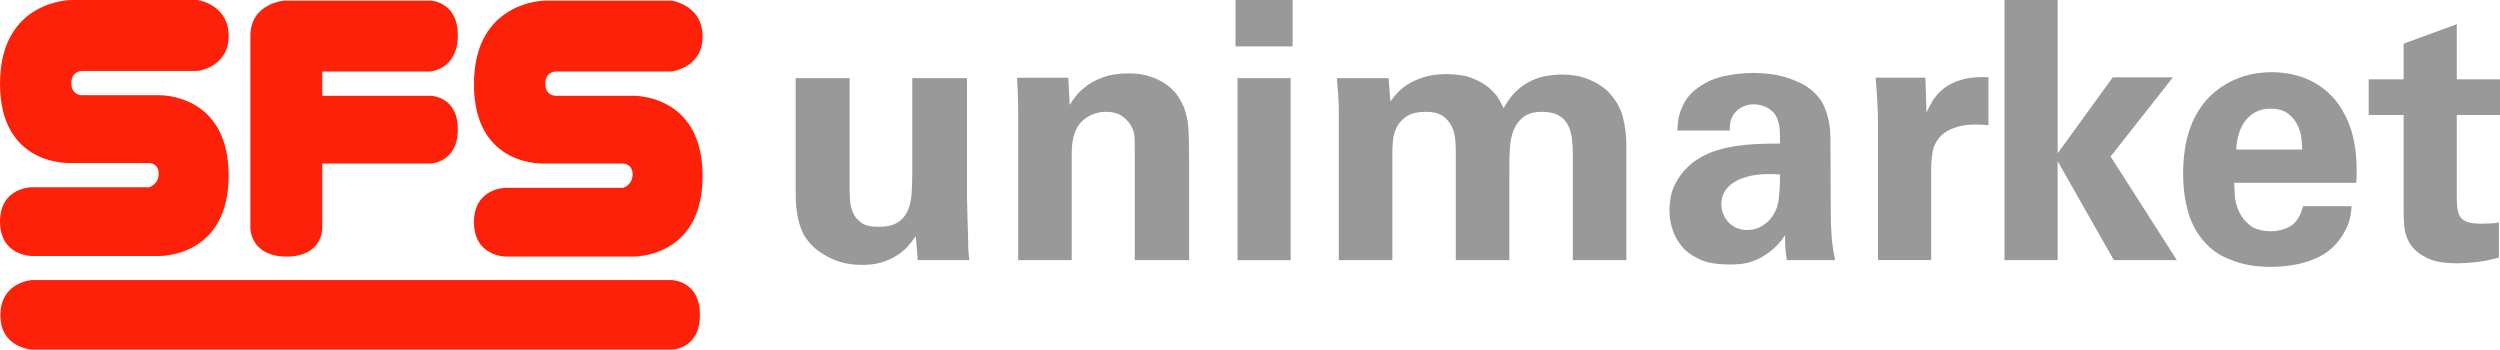
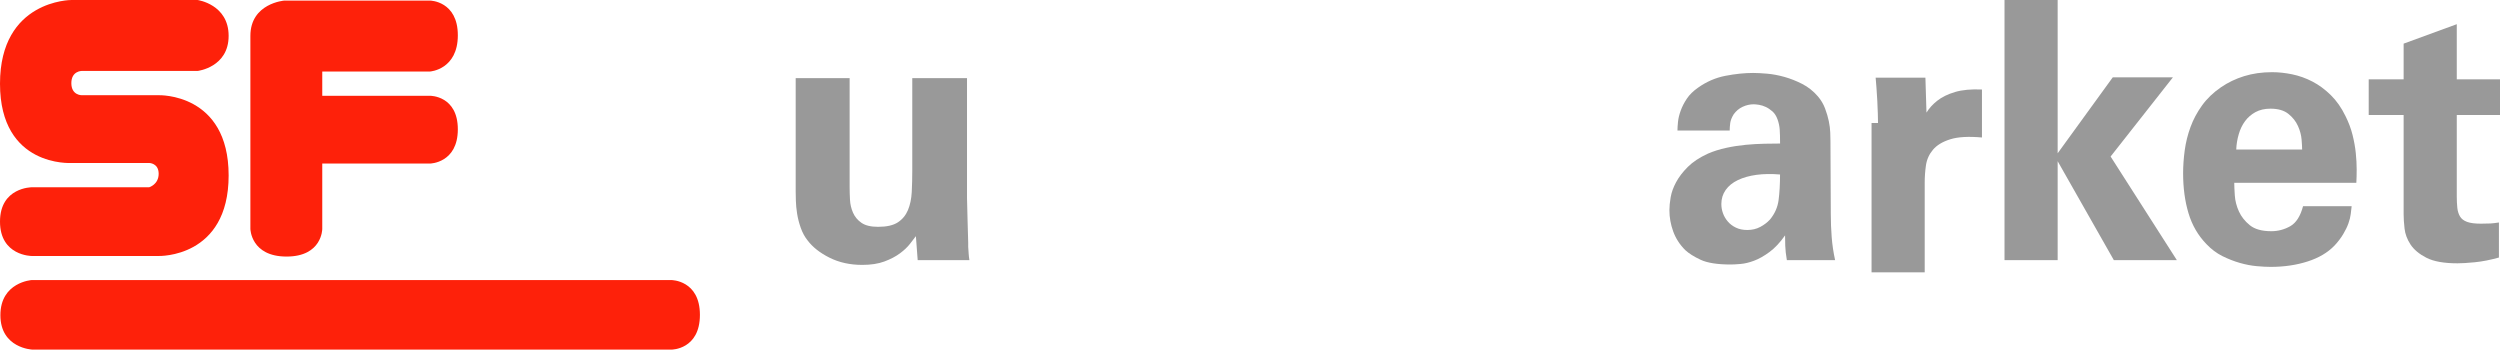
<svg xmlns="http://www.w3.org/2000/svg" width="197.004" height="27.549" viewBox="0 0 197.004 27.549" overflow="visible" enable-background="new 0 0 197.004 27.549" xml:space="preserve">
  <g id="Ebene_1">
    <g>
      <g>
        <path fill="#999999" d="M66.952,6.156v8.562c0,0.322,0.009,0.664,0.028,1.023c0.019,0.361,0.099,0.702,0.241,1.024      c0.142,0.322,0.364,0.588,0.667,0.796c0.303,0.209,0.738,0.313,1.305,0.313c0.681,0,1.201-0.118,1.561-0.355      s0.625-0.56,0.795-0.967c0.17-0.407,0.27-0.882,0.298-1.423c0.028-0.54,0.042-1.113,0.042-1.721V6.156h4.313v9.458      c0.021,0.777,0.036,1.396,0.047,1.861c0.01,0.463,0.021,0.823,0.031,1.079c0.01,0.256,0.016,0.45,0.016,0.582      c0,0.114,0,0.218,0,0.313c0.016,0.208,0.027,0.384,0.035,0.525s0.027,0.317,0.059,0.525h-4.075l-0.142-1.89      c-0.113,0.152-0.27,0.354-0.468,0.609c-0.199,0.255-0.463,0.505-0.794,0.75s-0.737,0.457-1.219,0.637      c-0.482,0.179-1.063,0.269-1.744,0.269c-0.964,0-1.825-0.189-2.581-0.568c-0.756-0.379-1.333-0.833-1.73-1.364      c-0.227-0.283-0.406-0.615-0.539-0.994s-0.227-0.748-0.284-1.107c-0.057-0.36-0.09-0.701-0.099-1.023      c-0.01-0.322-0.014-0.568-0.014-0.738V6.156H66.952z" />
-         <path fill="#999999" d="M80.234,8.733c0-0.019,0-0.113,0-0.283c0-0.189-0.005-0.411-0.016-0.666      c-0.011-0.256-0.021-0.534-0.031-0.837c-0.011-0.302-0.026-0.576-0.047-0.822h4.042l0.114,2.149      c0.094-0.17,0.245-0.392,0.453-0.666c0.208-0.273,0.491-0.547,0.85-0.821c0.359-0.274,0.812-0.51,1.36-0.708      s1.209-0.297,1.983-0.297c0.699,0,1.303,0.095,1.813,0.284c0.51,0.189,0.939,0.421,1.289,0.695      c0.35,0.274,0.624,0.567,0.822,0.88c0.198,0.312,0.344,0.59,0.44,0.836c0.074,0.227,0.141,0.449,0.197,0.666      c0.057,0.219,0.1,0.482,0.128,0.795c0.028,0.312,0.047,0.694,0.057,1.148c0.009,0.453,0.015,1.012,0.015,1.673V20.5h-4.282      v-8.907c0-0.303-0.01-0.582-0.028-0.837c-0.019-0.255-0.085-0.497-0.199-0.724c-0.151-0.321-0.393-0.604-0.724-0.851      c-0.332-0.246-0.771-0.369-1.32-0.369c-0.454,0-0.875,0.1-1.264,0.298c-0.388,0.199-0.696,0.469-0.922,0.809      c-0.133,0.189-0.251,0.463-0.355,0.822c-0.104,0.359-0.156,0.813-0.156,1.361V20.5h-4.219V8.733z" />
-         <path fill="#999999" d="M97.36,0h4.5v3.656h-4.5V0z M97.516,6.156h4.187V20.5h-4.187V6.156z" />
-         <path fill="#999999" d="M105.502,8.854c0-0.454-0.016-0.904-0.047-1.35c-0.031-0.444-0.068-0.894-0.109-1.349h4.076l0.143,1.837      c0.113-0.15,0.273-0.349,0.482-0.594c0.207-0.245,0.48-0.48,0.82-0.707c0.34-0.226,0.766-0.424,1.275-0.594      s1.123-0.255,1.84-0.255c0.813,0,1.492,0.108,2.039,0.325c0.549,0.217,0.992,0.472,1.332,0.764s0.596,0.589,0.766,0.891      s0.291,0.537,0.367,0.707c0.303-0.564,0.643-1.021,1.021-1.37c0.377-0.349,0.77-0.616,1.178-0.805      c0.406-0.188,0.813-0.315,1.219-0.381s0.799-0.099,1.178-0.099c0.719,0,1.338,0.095,1.857,0.284s0.949,0.407,1.291,0.652      c0.34,0.246,0.609,0.502,0.807,0.768c0.199,0.266,0.336,0.464,0.412,0.596c0.189,0.322,0.33,0.664,0.426,1.023      c0.094,0.359,0.166,0.724,0.213,1.093s0.07,0.743,0.07,1.122c0,0.359,0,0.691,0,0.994V20.5h-4.219v-8.446      c0-0.379-0.023-0.762-0.07-1.15c-0.049-0.389-0.152-0.74-0.313-1.053c-0.162-0.313-0.402-0.564-0.725-0.754      s-0.758-0.284-1.307-0.284c-0.625,0-1.113,0.133-1.463,0.398c-0.352,0.266-0.611,0.611-0.781,1.038      c-0.172,0.426-0.271,0.91-0.299,1.449c-0.029,0.541-0.043,1.076-0.043,1.607V20.5h-4.219v-8.531      c0-0.284-0.014-0.606-0.043-0.966c-0.027-0.361-0.117-0.702-0.27-1.024c-0.15-0.322-0.383-0.597-0.695-0.825      c-0.313-0.227-0.764-0.341-1.35-0.341c-0.664,0-1.174,0.124-1.535,0.37c-0.359,0.246-0.619,0.54-0.781,0.881      c-0.16,0.342-0.256,0.697-0.283,1.066c-0.029,0.37-0.043,0.678-0.043,0.924V20.5h-4.219V8.854z" />
        <path fill="#999999" d="M140.807,20.5c-0.074-0.433-0.117-0.814-0.127-1.145c-0.01-0.329-0.014-0.599-0.014-0.806      c-0.398,0.566-0.811,1.006-1.236,1.316c-0.426,0.313-0.828,0.539-1.207,0.68c-0.379,0.143-0.732,0.227-1.064,0.256      c-0.33,0.027-0.592,0.042-0.781,0.042c-1.041,0-1.826-0.123-2.357-0.368c-0.529-0.246-0.936-0.502-1.221-0.767      c-0.436-0.435-0.752-0.927-0.951-1.476c-0.199-0.548-0.297-1.105-0.297-1.673c0-0.284,0.031-0.62,0.098-1.007      c0.066-0.389,0.209-0.785,0.428-1.191c0.217-0.406,0.525-0.809,0.922-1.206c0.398-0.397,0.928-0.747,1.59-1.05      c0.436-0.188,0.914-0.34,1.436-0.453c0.52-0.113,1.035-0.193,1.547-0.241s1.004-0.075,1.477-0.085      c0.475-0.01,0.881-0.015,1.223-0.015c0-0.473-0.01-0.842-0.029-1.106c-0.02-0.266-0.076-0.53-0.17-0.795      c-0.096-0.265-0.227-0.473-0.396-0.625c-0.172-0.15-0.346-0.27-0.525-0.354s-0.359-0.142-0.539-0.171      c-0.18-0.027-0.318-0.042-0.412-0.042c-0.303,0-0.596,0.066-0.879,0.198c-0.285,0.133-0.521,0.332-0.709,0.596      c-0.152,0.246-0.242,0.479-0.271,0.695c-0.027,0.219-0.041,0.412-0.041,0.582h-4.115c0-0.189,0.014-0.421,0.043-0.695      c0.027-0.274,0.1-0.567,0.213-0.879c0.113-0.313,0.273-0.625,0.482-0.938c0.207-0.312,0.5-0.6,0.879-0.865      c0.662-0.472,1.381-0.785,2.156-0.936s1.504-0.227,2.186-0.227c0.303,0,0.672,0.019,1.107,0.057      c0.434,0.038,0.889,0.123,1.361,0.255c0.473,0.133,0.939,0.317,1.402,0.553s0.875,0.563,1.234,0.979      c0.244,0.284,0.434,0.601,0.566,0.95s0.23,0.686,0.297,1.008c0.066,0.32,0.104,0.619,0.113,0.893      c0.01,0.275,0.016,0.496,0.016,0.666l0.027,5.759c0,0.605,0.023,1.21,0.07,1.815s0.137,1.211,0.27,1.815H140.807z M140.27,13.75      c-0.682-0.057-1.301-0.047-1.859,0.028c-0.559,0.076-1.045,0.213-1.461,0.412s-0.738,0.459-0.965,0.781s-0.34,0.691-0.34,1.107      c0,0.246,0.041,0.488,0.127,0.725c0.084,0.237,0.213,0.455,0.383,0.654s0.383,0.359,0.639,0.482s0.553,0.185,0.895,0.185      c0.377,0,0.719-0.08,1.021-0.241s0.557-0.355,0.766-0.582c0.377-0.455,0.605-0.967,0.68-1.535      C140.23,15.198,140.27,14.526,140.27,13.75z" />
-         <path fill="#999999" d="M147.99,9.691c0-0.17-0.006-0.411-0.014-0.723c-0.01-0.312-0.023-0.647-0.041-1.007      s-0.041-0.703-0.066-1.035c-0.027-0.33-0.049-0.6-0.066-0.808h3.922l0.084,2.755c0.133-0.303,0.303-0.625,0.51-0.967      c0.209-0.341,0.492-0.654,0.852-0.938c0.359-0.285,0.822-0.512,1.391-0.683c0.566-0.17,1.277-0.237,2.129-0.199v3.781      c-1.061-0.095-1.893-0.048-2.498,0.142s-1.059,0.463-1.361,0.822c-0.303,0.358-0.488,0.77-0.555,1.232s-0.098,0.92-0.098,1.373      v7.056h-4.188V9.691z" />
+         <path fill="#999999" d="M147.99,9.691c0-0.17-0.006-0.411-0.014-0.723c-0.01-0.312-0.023-0.647-0.041-1.007      s-0.041-0.703-0.066-1.035c-0.027-0.33-0.049-0.6-0.066-0.808h3.922l0.084,2.755c0.209-0.341,0.492-0.654,0.852-0.938c0.359-0.285,0.822-0.512,1.391-0.683c0.566-0.17,1.277-0.237,2.129-0.199v3.781      c-1.061-0.095-1.893-0.048-2.498,0.142s-1.059,0.463-1.361,0.822c-0.303,0.358-0.488,0.77-0.555,1.232s-0.098,0.92-0.098,1.373      v7.056h-4.188V9.691z" />
        <path fill="#999999" d="M157.959,0h4.188v12.079l4.342-5.985l4.738,0.002l-4.908,6.238l5.221,8.166h-4.965l-4.428-7.798V20.5      h-4.188V0z" />
        <path fill="#999999" d="M176.063,14.406c0,0.226,0.014,0.556,0.043,0.989c0.027,0.433,0.137,0.855,0.326,1.27      c0.188,0.414,0.477,0.777,0.865,1.088c0.387,0.311,0.949,0.466,1.688,0.466c0.529,0,1.025-0.131,1.49-0.394      c0.463-0.263,0.799-0.787,1.008-1.575h3.83c-0.02,0.17-0.043,0.372-0.07,0.608c-0.029,0.236-0.09,0.486-0.186,0.75      c-0.094,0.264-0.232,0.547-0.412,0.848c-0.18,0.303-0.41,0.604-0.693,0.906c-0.531,0.547-1.234,0.962-2.115,1.244      c-0.879,0.283-1.85,0.425-2.908,0.425c-0.303,0-0.666-0.019-1.092-0.057s-0.871-0.123-1.334-0.255      c-0.463-0.133-0.922-0.313-1.377-0.539c-0.453-0.227-0.871-0.539-1.248-0.936c-0.664-0.682-1.137-1.494-1.42-2.439      c-0.285-0.945-0.426-1.995-0.426-3.148c0-0.586,0.043-1.191,0.127-1.814c0.086-0.625,0.236-1.234,0.455-1.83      c0.217-0.596,0.52-1.162,0.908-1.701c0.387-0.539,0.885-1.017,1.49-1.433c0.549-0.378,1.158-0.671,1.83-0.879      s1.404-0.312,2.199-0.312c0.512,0,1.041,0.057,1.59,0.17c0.549,0.114,1.078,0.303,1.588,0.568      c0.512,0.265,0.994,0.62,1.447,1.065c0.455,0.445,0.842,0.998,1.164,1.661c0.246,0.492,0.43,0.985,0.553,1.478      s0.209,0.97,0.256,1.434s0.07,0.895,0.07,1.292s-0.01,0.748-0.027,1.051H176.063z M181.412,11.781      c0-0.171-0.016-0.432-0.043-0.783c-0.029-0.351-0.123-0.707-0.285-1.067c-0.16-0.361-0.41-0.68-0.752-0.955      c-0.34-0.275-0.813-0.413-1.418-0.413c-0.453,0-0.846,0.091-1.178,0.271c-0.33,0.181-0.605,0.418-0.822,0.713      c-0.219,0.294-0.383,0.636-0.496,1.025c-0.115,0.389-0.182,0.793-0.199,1.21H181.412z" />
        <path fill="#999999" d="M196.918,20.294c-0.68,0.19-1.309,0.313-1.887,0.371c-0.576,0.057-1.035,0.085-1.375,0.085      c-1.064,0-1.881-0.146-2.451-0.438c-0.57-0.293-0.988-0.642-1.254-1.047c-0.266-0.406-0.422-0.826-0.469-1.26      c-0.049-0.434-0.072-0.802-0.072-1.104V9.063h-2.752V6.25h2.752V3.439l4.188-1.533V6.25h3.406v2.813h-3.406v6.442      c0,0.32,0.016,0.613,0.043,0.877c0.029,0.264,0.1,0.49,0.213,0.678c0.113,0.189,0.299,0.33,0.553,0.424      c0.256,0.095,0.621,0.142,1.094,0.142c0.32,0,0.572-0.005,0.752-0.016s0.402-0.036,0.666-0.078V20.294z" />
      </g>
      <path fill="#FE210A" d="M2.504,22.068c0,0-2.473,0.159-2.473,2.769c0,2.608,2.514,2.712,2.514,2.712h50.379     c0,0,2.23,0,2.23-2.738c0-2.742-2.251-2.742-2.251-2.742H2.504z" />
-       <path fill="#FE210A" d="M39.853,14.801c0,0-2.505-0.001-2.505,2.707c0,2.709,2.505,2.709,2.505,2.709h9.997     c0,0,5.515,0.174,5.515-6.346c0-6.521-5.515-6.323-5.515-6.323h-6.066c0,0-0.815,0.011-0.815-0.951s0.815-0.962,0.815-0.962     h9.137c0,0,2.444-0.281,2.444-2.764c0-2.484-2.444-2.825-2.444-2.825h-9.953c0,0-5.621-0.014-5.621,6.595     c0,6.609,5.621,6.247,5.621,6.247h6.138c0,0,0.744,0.007,0.744,0.85s-0.744,1.063-0.744,1.063H39.853z" />
      <path fill="#FE210A" d="M2.504,14.757c0,0-2.504-0.001-2.504,2.707s2.504,2.708,2.504,2.708h9.999c0,0,5.514,0.175,5.514-6.346     c0-6.52-5.514-6.323-5.514-6.323H6.436c0,0-0.814,0.011-0.814-0.951c0-0.962,0.814-0.962,0.814-0.962h9.138     c0,0,2.443-0.281,2.443-2.764c0-2.484-2.443-2.825-2.443-2.825H5.621c0,0-5.621-0.014-5.621,6.595     c0,6.608,5.621,6.247,5.621,6.247h6.138c0,0,0.744,0.007,0.744,0.85s-0.744,1.063-0.744,1.063H2.504z" />
      <path fill="#FE210A" d="M19.731,18.04c0,0,0.037,2.177,2.851,2.177c2.813,0,2.813-2.177,2.813-2.177v-5.152h8.498     c0,0,2.185-0.037,2.185-2.698s-2.185-2.642-2.185-2.642h-8.498V5.635h8.498c0,0,2.185-0.147,2.185-2.853     s-2.185-2.736-2.185-2.736H22.404c0,0-2.673,0.208-2.673,2.78" />
    </g>
  </g>
</svg>